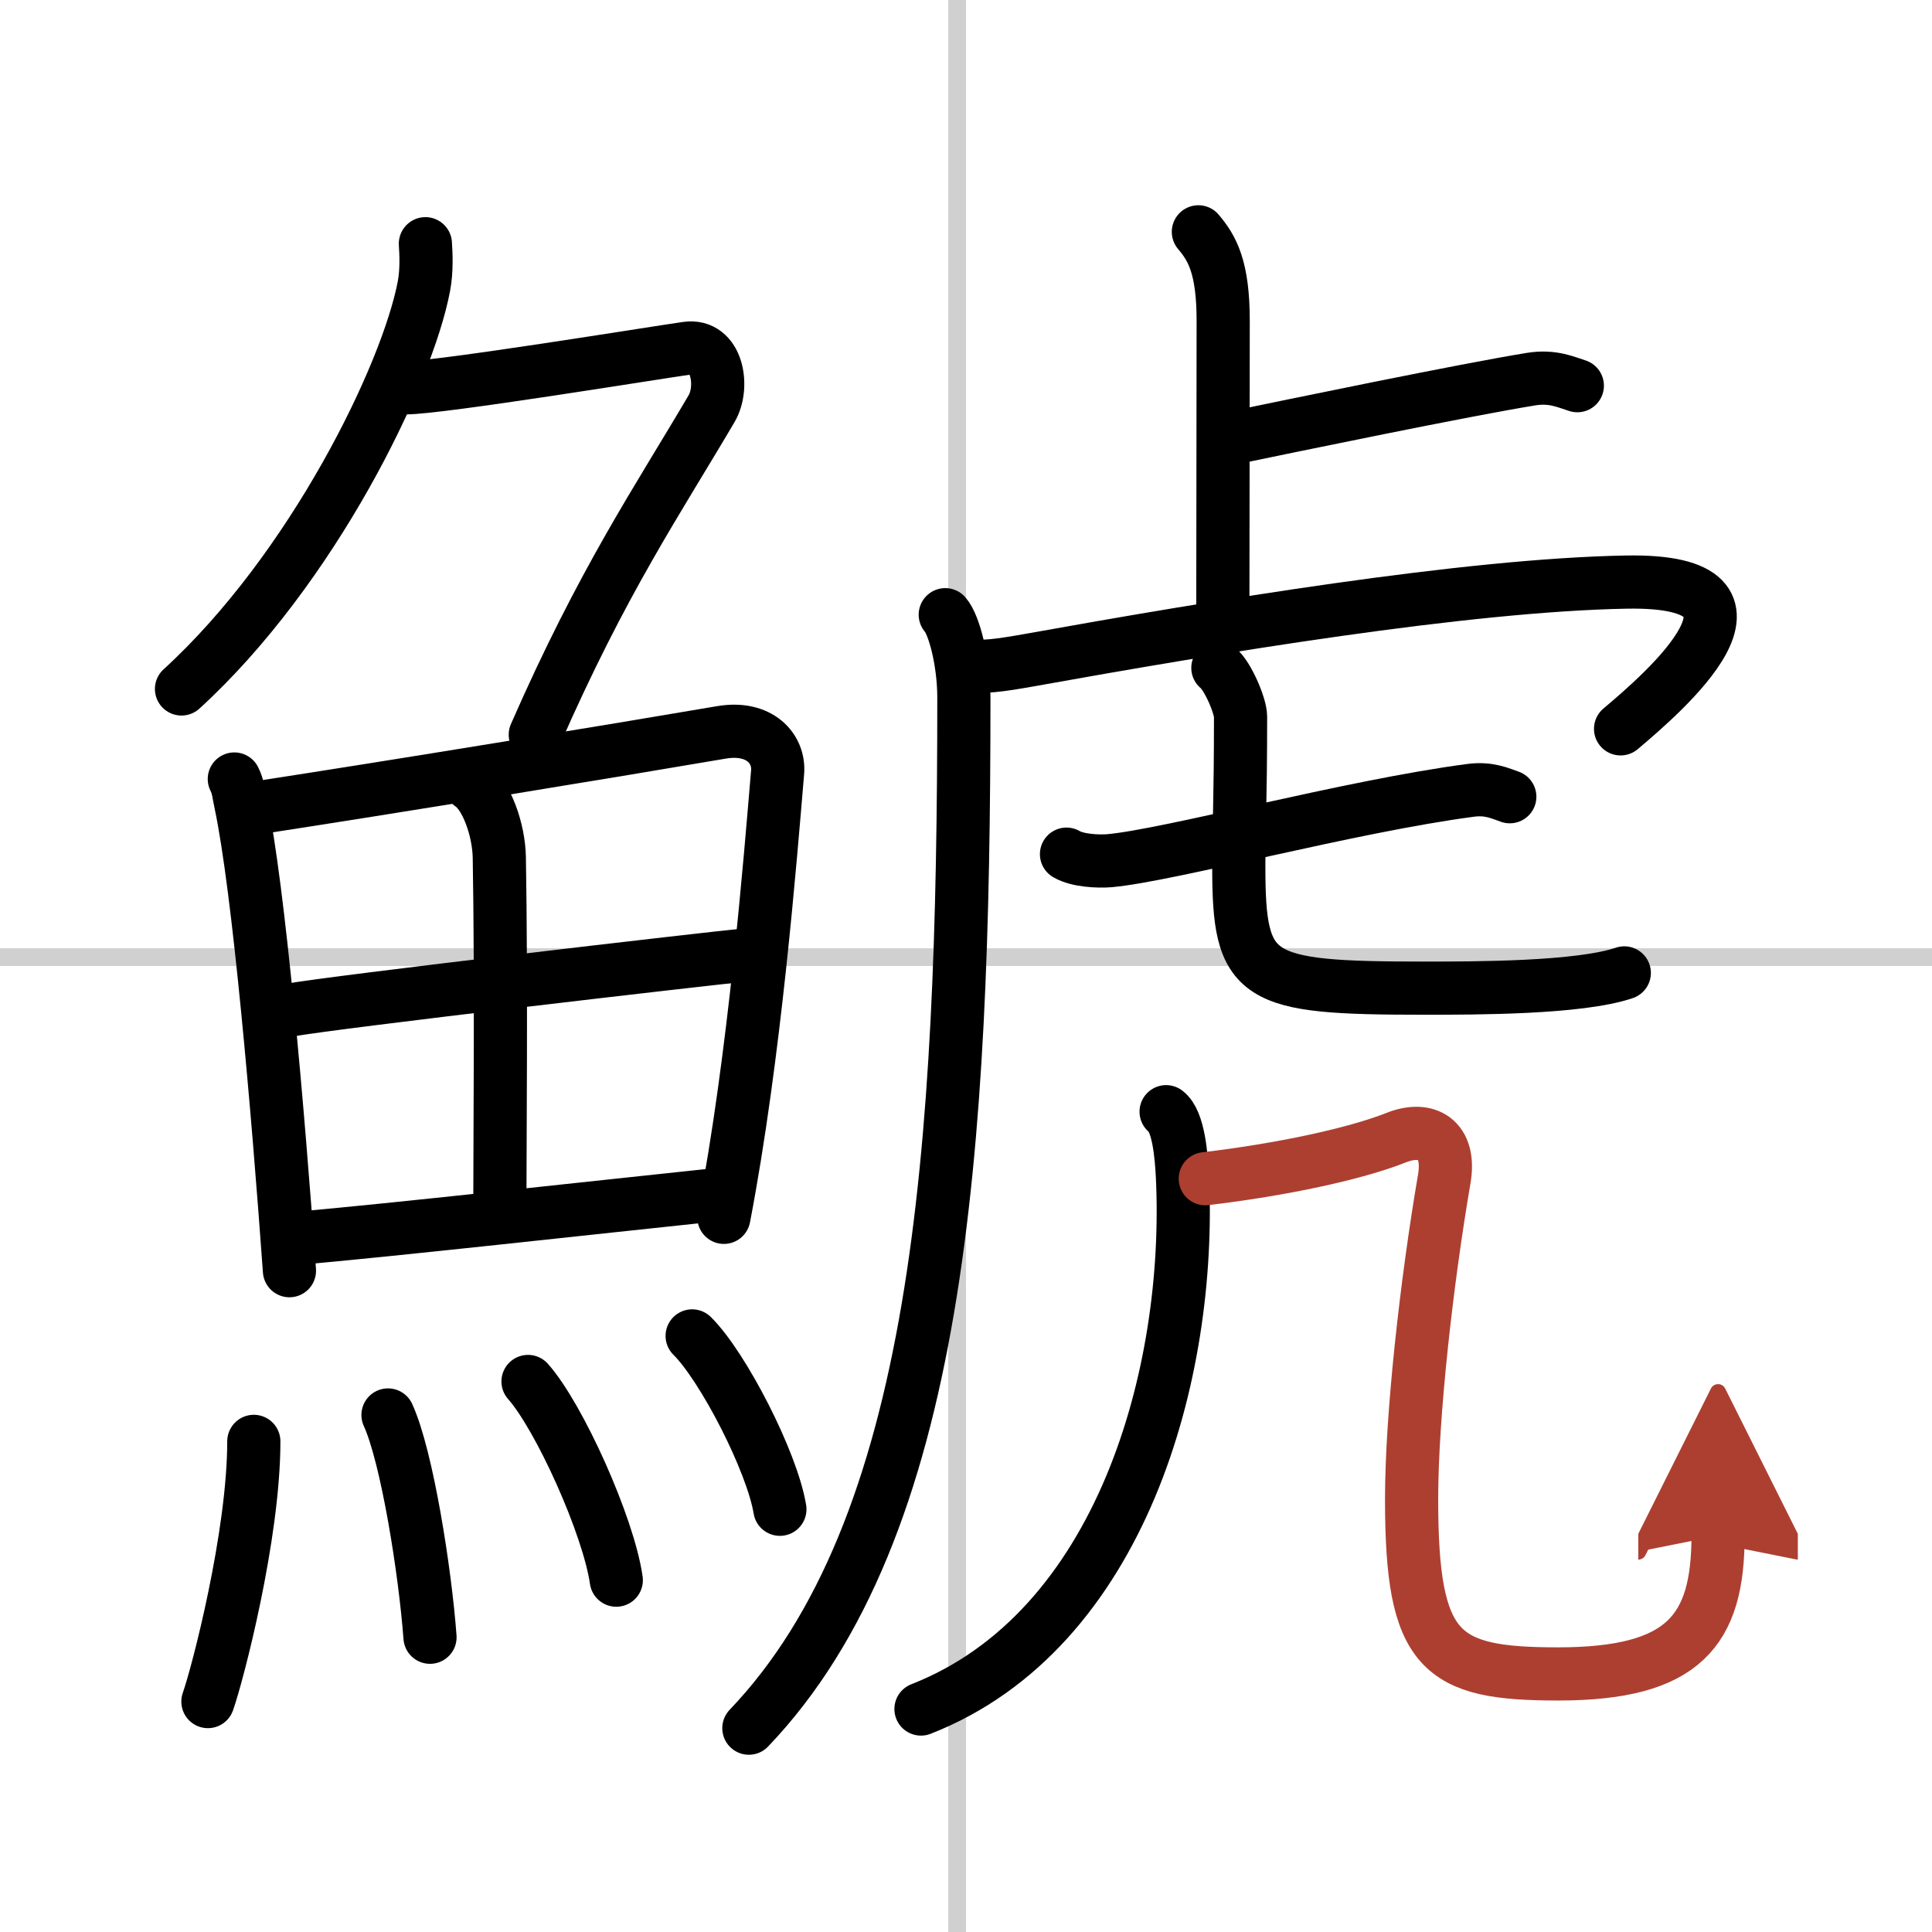
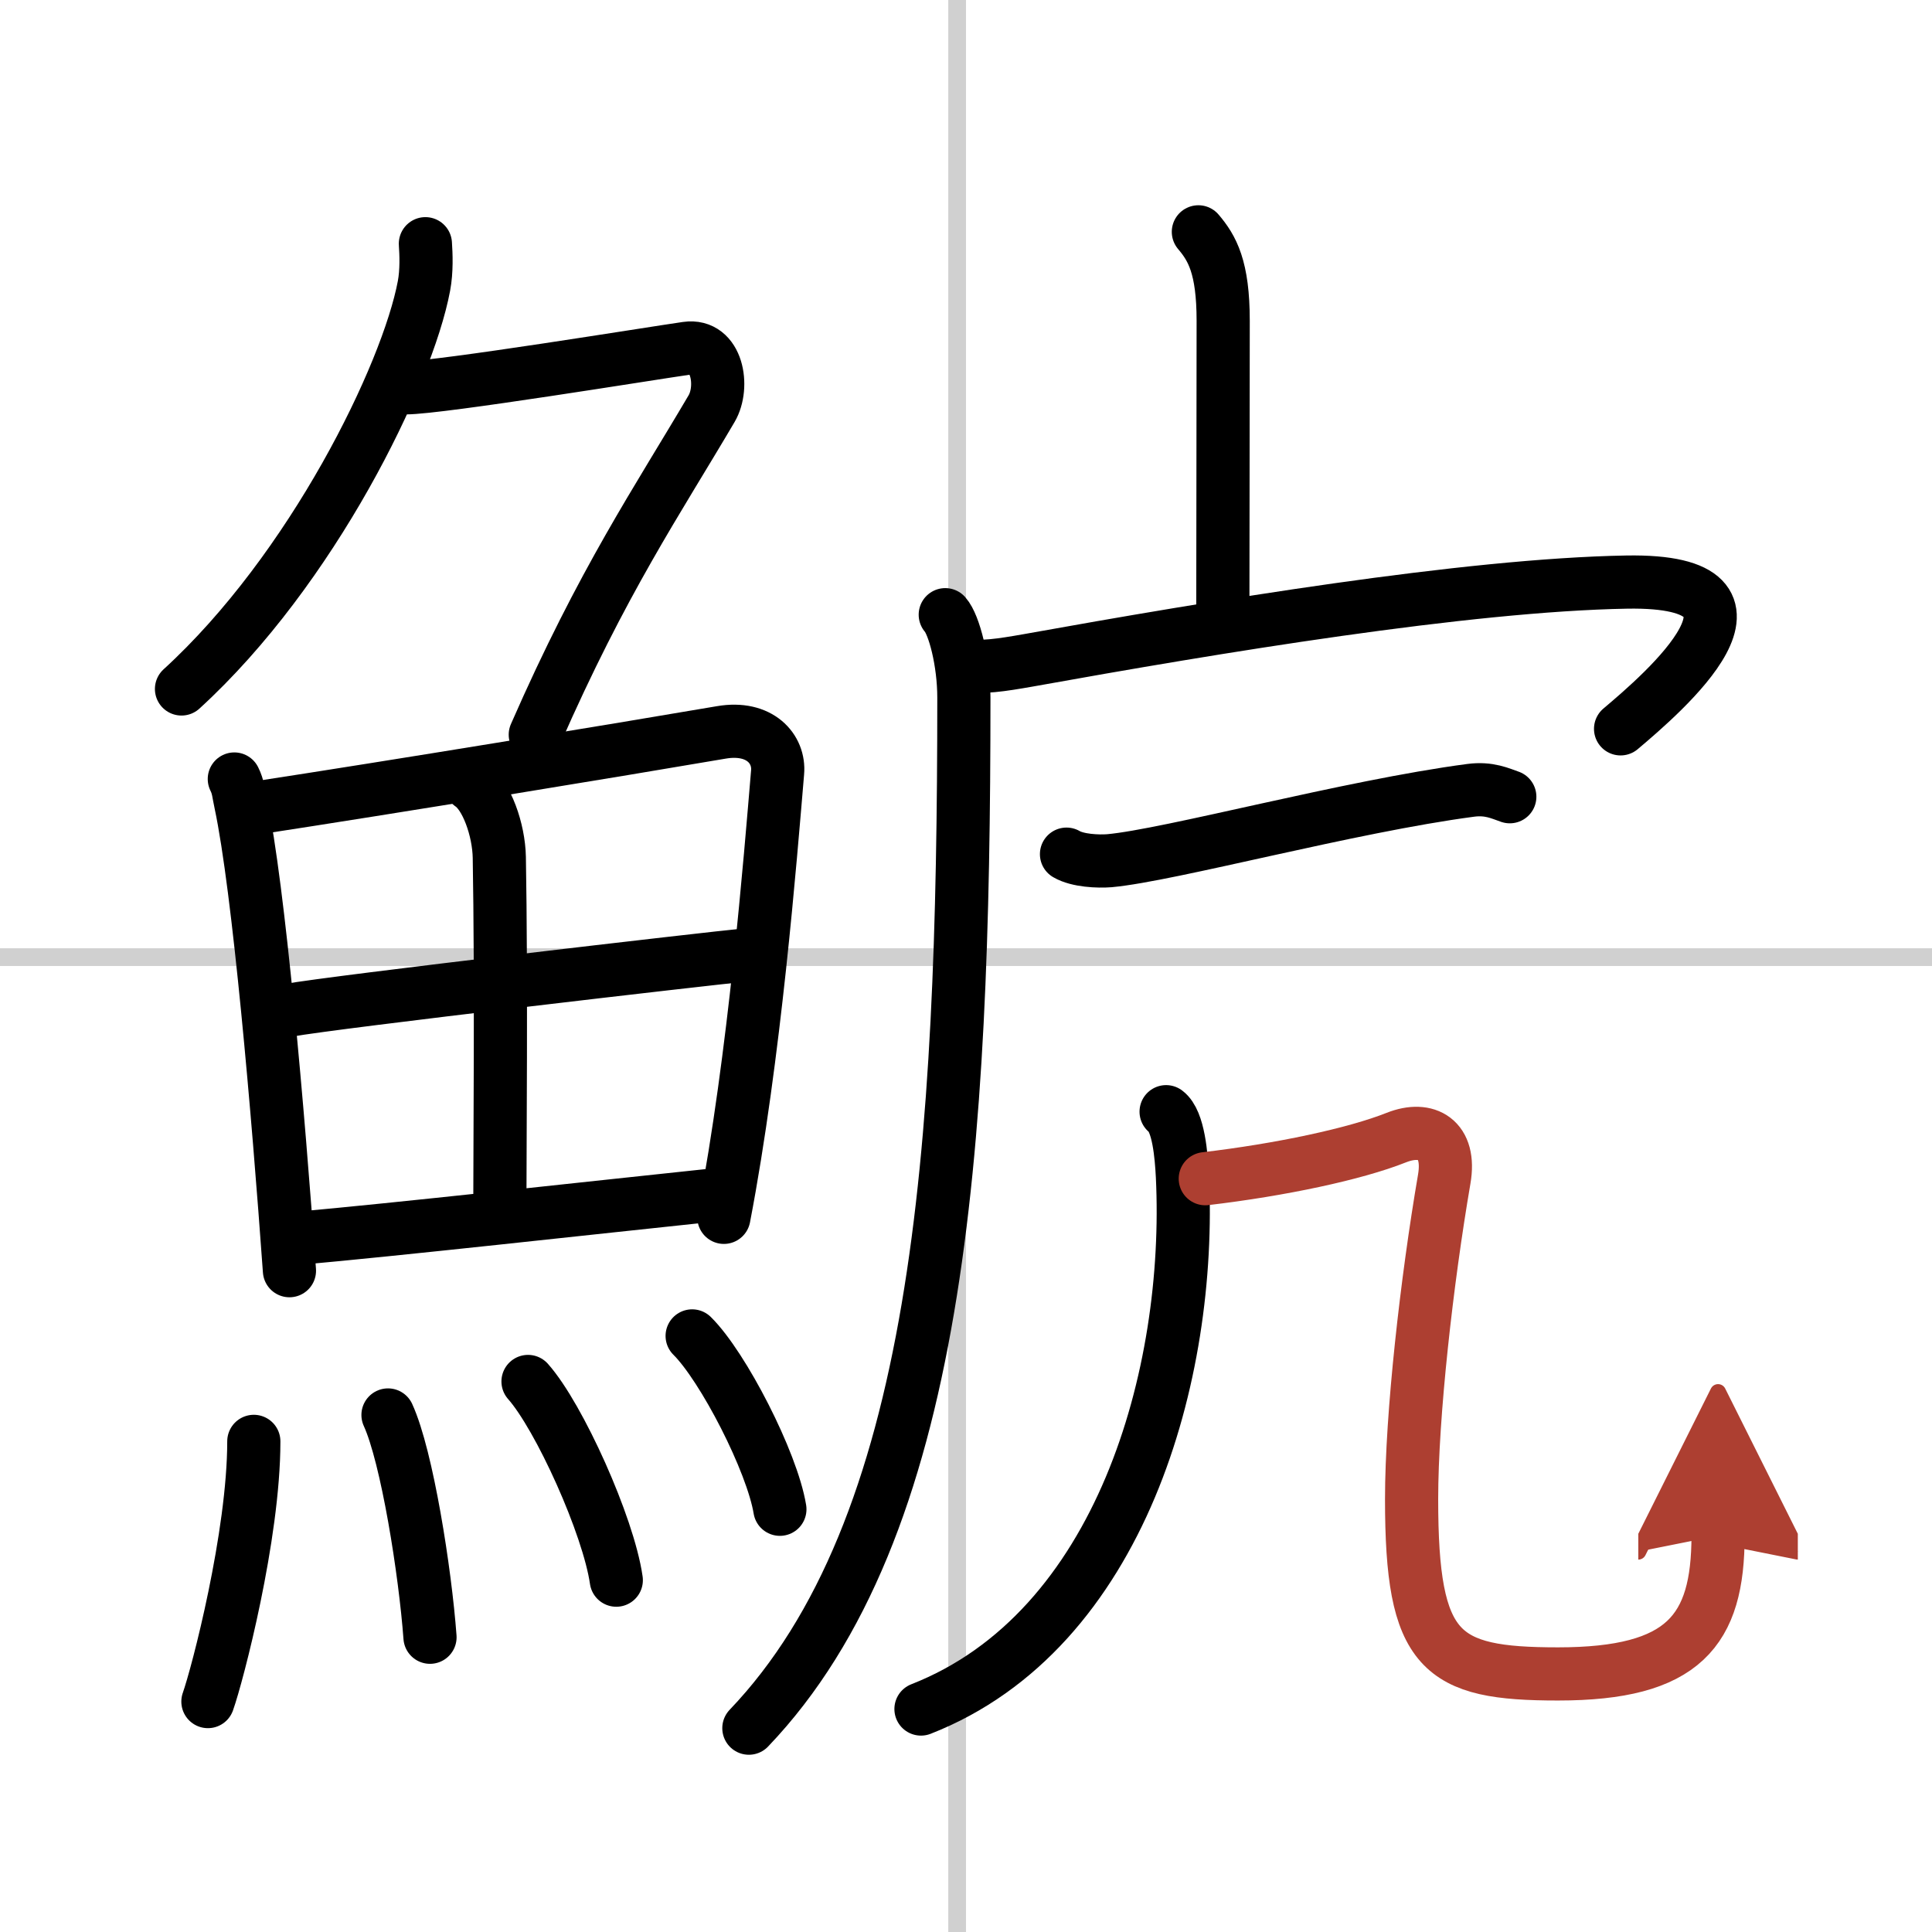
<svg xmlns="http://www.w3.org/2000/svg" width="400" height="400" viewBox="0 0 109 109">
  <defs>
    <marker id="a" markerWidth="4" orient="auto" refX="1" refY="5" viewBox="0 0 10 10">
      <polyline points="0 0 10 5 0 10 1 5" fill="#ad3f31" stroke="#ad3f31" />
    </marker>
  </defs>
  <g fill="none" stroke="#000" stroke-linecap="round" stroke-linejoin="round" stroke-width="3">
-     <rect width="100%" height="100%" fill="#fff" stroke="#fff" />
    <line x1="54" x2="54" y2="109" stroke="#d0d0d0" stroke-width="1" />
    <line x2="109" y1="54" y2="54" stroke="#d0d0d0" stroke-width="1" />
    <path d="m24 13.75c0.04 0.59 0.08 1.53-0.08 2.38-0.94 5.01-6.31 16.01-13.68 22.74" />
    <path d="m22.89 21.88c1.93 0 13.82-1.94 15.85-2.23 1.74-0.25 2.13 2.17 1.41 3.4-3.05 5.19-6.14 9.7-9.95 18.4" />
    <path d="m13.22 43.95c0.23 0.46 0.23 0.78 0.36 1.37 1.02 4.8 2.11 17.42 2.75 26.37" />
    <path d="m14.28 45.61c7.92-1.21 20.51-3.28 26.42-4.29 2.17-0.37 3.29 0.94 3.17 2.26-0.41 4.84-1.29 16.04-3.03 25.1" />
    <path d="m26.56 44.27c0.9 0.6 1.58 2.55 1.61 4.1 0.12 6.84 0.03 16.53 0.03 19.92" />
    <path d="m16.26 57c2.58-0.47 23.76-2.93 25.89-3.13" />
    <path d="m16.73 69.87c5.71-0.51 16.11-1.67 23.99-2.5" />
    <path d="m14.32 81.32c0 5.32-2.05 13.16-2.59 14.68" />
    <path d="m21.89 79.83c1.08 2.36 2.1 8.87 2.37 12.54" />
    <path d="m29.79 77.94c1.76 1.98 4.54 8.14 4.98 11.21" />
    <path d="m39.05 75.37c1.75 1.73 4.51 7.1 4.95 9.78" />
    <path d="m67.61 13.08c0.78 0.92 1.4 1.99 1.4 5.02 0 5.9-0.02 11.69-0.02 16.65" />
-     <path d="M69.26,24.77C72.96,24,82.63,22,86.38,21.39c1.23-0.2,1.99,0.18,2.61,0.37" />
    <path d="M53.33,34.68c0.5,0.56,1.05,2.66,1.05,4.68C54.38,65,53,86.25,42.25,97.5" />
    <path d="m54.43 37.52c0.92 0.18 2.08 0 3.56-0.26 10.57-1.9 24.75-4.26 33.79-4.42 9.54-0.16 2.02 6.28-0.35 8.28" />
    <path d="m60.17 48.19c0.63 0.37 1.78 0.42 2.42 0.37 3.41-0.31 13.55-3.07 20.38-3.97 1.05-0.14 1.68 0.18 2.21 0.36" />
-     <path d="m68.71 37.68c0.55 0.43 1.28 2.14 1.28 2.75 0 4.82-0.1 6.29-0.1 8.44 0 6.4 0.86 6.88 10.45 6.88 2.94 0 8.77 0 11.3-0.86" />
    <path d="M65.79,62.72c0.71,0.53,0.86,2.51,0.92,3.64C67.25,77.5,63.25,92,51.96,96.42" />
    <path d="m68 66.5c4.25-0.5 8.44-1.39 10.78-2.32 1.72-0.68 3.09 0.1 2.7 2.35-0.98 5.72-1.84 13.3-1.84 18.05 0 8.66 1.61 9.86 8.26 9.86 7.1 0 9.03-2.44 9.03-7.8" marker-end="url(#a)" stroke="#ad3f31" />
  </g>
</svg>